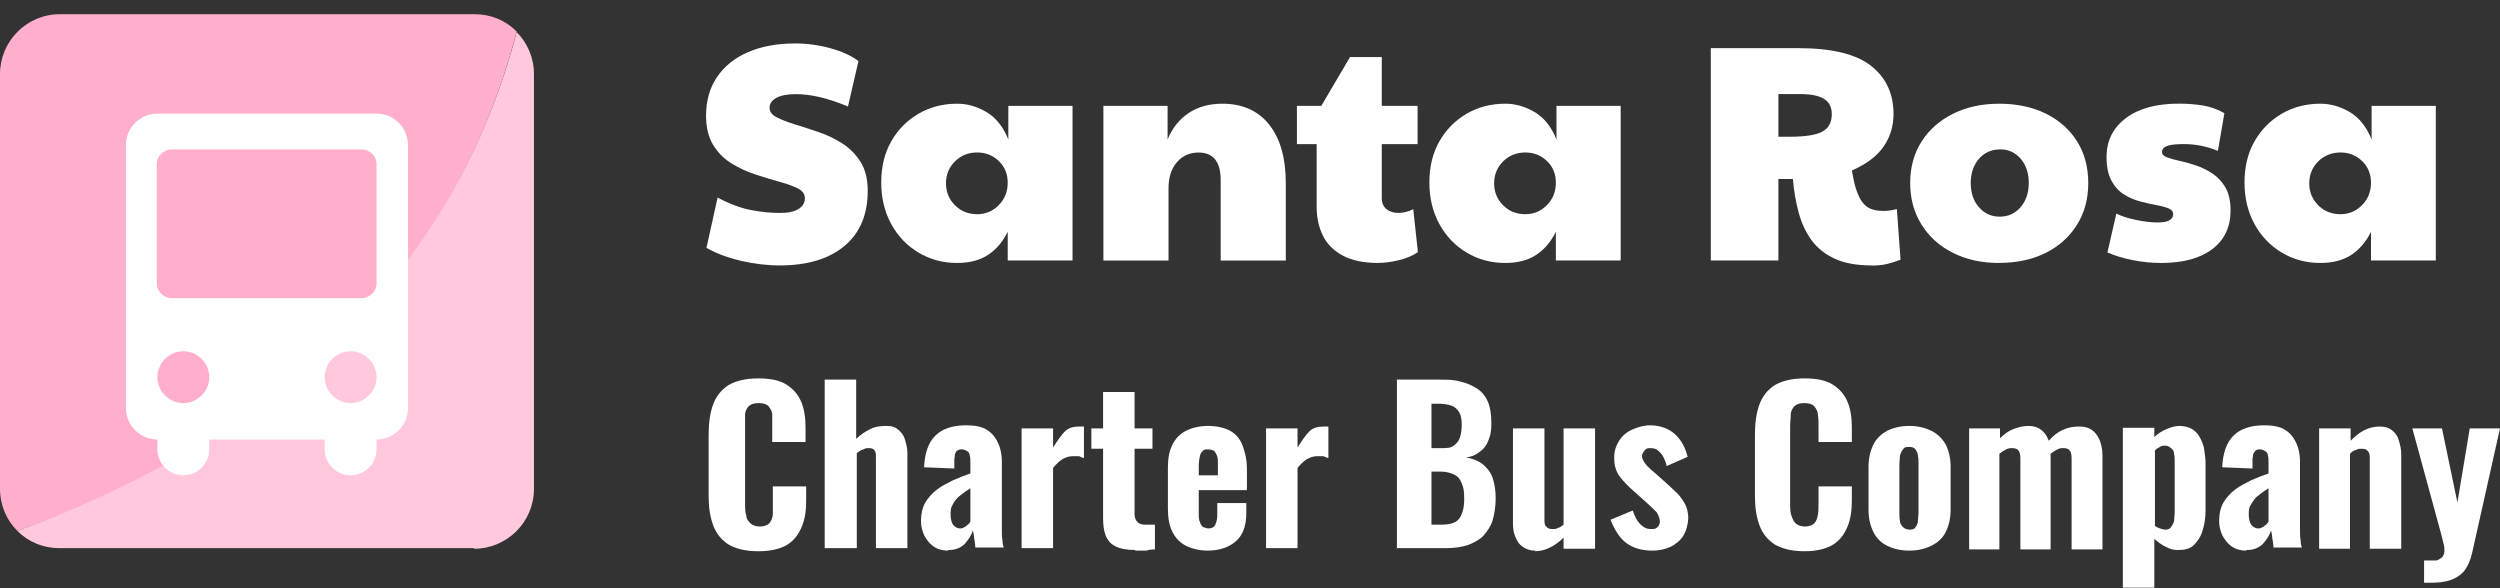
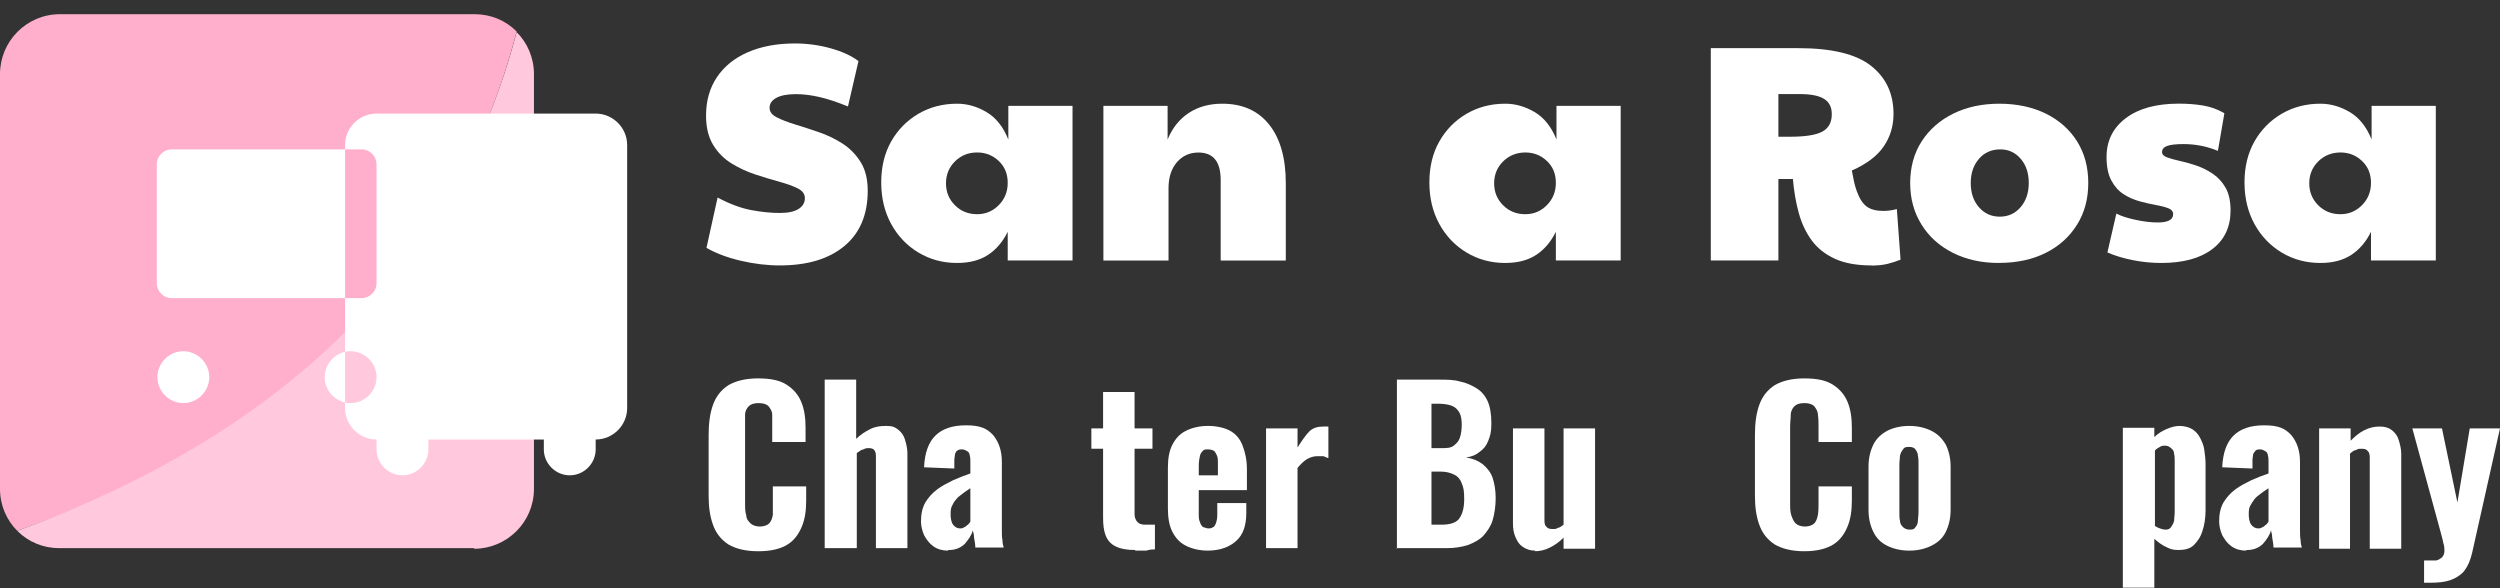
<svg xmlns="http://www.w3.org/2000/svg" id="Layer_1" data-name="Layer 1" viewBox="0 0 405 95.3">
  <rect x="0" y="0" width="405" height="95.3" fill="#333333" stroke="none" />
  <defs>
    <style>      .cls-1 {        isolation: isolate;      }      .cls-2 {        fill: #fff;      }      .cls-3 {        fill: #ffc8dd;      }      .cls-4 {        fill: #ffafcc;      }    </style>
  </defs>
  <g class="cls-1">
    <g class="cls-1">
      <g class="cls-1">
        <g class="cls-1">
          <path class="cls-2" d="M126.35,43c-2.1,0-4.23-.26-6.4-.77-2.17-.52-4-1.21-5.5-2.08l1.8-8.15c1.93,1.03,3.74,1.71,5.43,2.03,1.68.32,3.24.47,4.67.47,1.33,0,2.34-.22,3.02-.65.68-.43,1.02-1.02,1.02-1.75,0-.67-.38-1.19-1.15-1.58-.77-.38-1.76-.74-2.98-1.08-1.22-.33-2.51-.72-3.88-1.17-1.37-.45-2.66-1.05-3.88-1.8s-2.21-1.75-2.97-3c-.77-1.25-1.15-2.83-1.15-4.73,0-2.4.58-4.47,1.75-6.22,1.17-1.75,2.83-3.1,5-4.05,2.17-.95,4.72-1.43,7.65-1.43,1.97,0,3.89.26,5.77.78,1.88.52,3.39,1.21,4.52,2.08l-1.7,7.35c-1.7-.7-3.22-1.21-4.57-1.52s-2.62-.48-3.83-.48c-1.4,0-2.47.2-3.2.6-.73.4-1.1.93-1.1,1.6s.38,1.15,1.15,1.55c.77.4,1.75.78,2.95,1.15,1.2.37,2.48.78,3.85,1.25,1.37.47,2.65,1.08,3.85,1.85,1.2.77,2.18,1.77,2.95,3,.77,1.23,1.15,2.78,1.15,4.65,0,3.87-1.26,6.85-3.77,8.95-2.52,2.1-6.01,3.15-10.48,3.15Z" />
          <path class="cls-2" d="M155.05,42.6c-2.3,0-4.38-.56-6.25-1.68-1.87-1.12-3.34-2.66-4.42-4.62-1.08-1.97-1.62-4.22-1.62-6.75s.54-4.75,1.62-6.65c1.08-1.9,2.56-3.39,4.42-4.48,1.87-1.08,3.95-1.62,6.25-1.62,1.63,0,3.22.45,4.75,1.35,1.53.9,2.72,2.38,3.55,4.45v-5.45h10.4v25.05h-10.5v-4.65c-.8,1.63-1.87,2.88-3.2,3.75-1.33.87-3,1.3-5,1.3ZM158.3,34.7c1.37,0,2.53-.49,3.5-1.47s1.45-2.19,1.45-3.62-.48-2.61-1.45-3.53c-.97-.92-2.13-1.38-3.5-1.38-1.43,0-2.63.48-3.6,1.45-.97.97-1.45,2.15-1.45,3.55s.48,2.58,1.45,3.55c.97.97,2.17,1.45,3.6,1.45Z" />
          <path class="cls-2" d="M178.75,42.2v-25.05h10.4v5.45c.77-1.87,1.91-3.3,3.43-4.3,1.52-1,3.32-1.5,5.42-1.5,3.27,0,5.8,1.12,7.6,3.38,1.8,2.25,2.7,5.43,2.7,9.53v12.5h-10.55v-13.05c0-2.97-1.2-4.45-3.6-4.45-1.43,0-2.6.53-3.5,1.58s-1.35,2.46-1.35,4.22v11.7h-10.55Z" />
-           <path class="cls-2" d="M223.3,42.6c-2.37,0-4.29-.4-5.78-1.2-1.48-.8-2.56-1.88-3.22-3.25-.67-1.37-1-2.9-1-4.6v-10.2h-3.2v-6.2h3.95l4.65-7.9h5.15v7.9h5.8v6.2h-5.8v8.75c0,.77.25,1.36.75,1.77.5.42,1.15.62,1.95.62s1.6-.2,2.4-.6l.75,6.95c-.8.57-1.82,1-3.05,1.3-1.23.3-2.35.45-3.35.45Z" />
          <path class="cls-2" d="M243.85,42.6c-2.3,0-4.38-.56-6.25-1.68-1.87-1.12-3.34-2.66-4.42-4.62-1.08-1.97-1.62-4.22-1.62-6.75s.54-4.75,1.62-6.65c1.08-1.9,2.56-3.39,4.42-4.48,1.87-1.08,3.95-1.62,6.25-1.62,1.63,0,3.22.45,4.75,1.35,1.53.9,2.72,2.38,3.55,4.45v-5.45h10.4v25.05h-10.5v-4.65c-.8,1.63-1.87,2.88-3.2,3.75-1.33.87-3,1.3-5,1.3ZM247.1,34.7c1.37,0,2.53-.49,3.5-1.47s1.45-2.19,1.45-3.62-.48-2.61-1.45-3.53c-.97-.92-2.13-1.38-3.5-1.38s-2.63.48-3.6,1.45-1.45,2.15-1.45,3.55.48,2.58,1.45,3.55c.97.97,2.17,1.45,3.6,1.45Z" />
          <path class="cls-2" d="M303.2,43c-2.4,0-4.38-.36-5.95-1.08-1.57-.72-2.82-1.71-3.75-2.97-.93-1.27-1.63-2.75-2.1-4.45s-.78-3.53-.95-5.5h-2.35v13.2h-10.95V7.8h14.15c5.47,0,9.41.96,11.83,2.88,2.42,1.92,3.62,4.51,3.62,7.78,0,1.97-.53,3.72-1.6,5.28-1.07,1.55-2.78,2.84-5.15,3.88.13.73.25,1.33.35,1.8s.25.98.45,1.55c.43,1.2.97,2.03,1.62,2.5.65.47,1.54.7,2.67.7.73,0,1.47-.1,2.2-.3l.6,8.2c-.67.27-1.38.49-2.12.68-.75.18-1.61.27-2.58.27ZM288.1,22.15h1.9c2.47,0,4.21-.28,5.22-.83,1.02-.55,1.53-1.49,1.53-2.83,0-1.13-.42-1.96-1.25-2.47-.83-.52-2.15-.78-3.95-.78h-3.45v6.9Z" />
          <path class="cls-2" d="M323.85,42.6c-2.83,0-5.33-.55-7.5-1.65s-3.86-2.62-5.07-4.58c-1.22-1.95-1.83-4.19-1.83-6.72s.62-4.86,1.88-6.78c1.25-1.92,2.96-3.41,5.12-4.47,2.17-1.07,4.65-1.6,7.45-1.6s5.38.54,7.55,1.62c2.17,1.08,3.85,2.58,5.05,4.5,1.2,1.92,1.8,4.16,1.8,6.73s-.61,4.83-1.83,6.77c-1.22,1.95-2.91,3.47-5.07,4.55-2.17,1.08-4.68,1.62-7.55,1.62ZM323.95,35.1c1.37,0,2.49-.51,3.38-1.53.88-1.02,1.33-2.33,1.33-3.92s-.43-2.91-1.3-3.92-1.97-1.53-3.3-1.53c-1.43,0-2.59.51-3.47,1.53-.88,1.02-1.33,2.32-1.33,3.92s.44,2.91,1.33,3.92c.88,1.02,2.01,1.53,3.38,1.53Z" />
          <path class="cls-2" d="M350.1,42.6c-1.5,0-3.02-.15-4.55-.45s-2.92-.72-4.15-1.25l1.45-6.3c.77.4,1.82.74,3.15,1.02,1.33.28,2.52.42,3.55.42,1.67,0,2.5-.45,2.5-1.35,0-.43-.26-.75-.77-.95-.52-.2-1.18-.38-2-.52-.82-.15-1.69-.35-2.62-.6-.93-.25-1.81-.63-2.62-1.15-.82-.52-1.48-1.26-2-2.23-.52-.97-.78-2.23-.78-3.8,0-2.63,1.04-4.73,3.12-6.3,2.08-1.57,4.94-2.35,8.58-2.35,1.4,0,2.71.1,3.92.3,1.22.2,2.38.62,3.47,1.25l-1.05,6.1c-1.77-.73-3.62-1.1-5.55-1.1-1.23,0-2.12.1-2.67.3s-.83.53-.83,1c0,.37.27.65.8.85s1.23.39,2.08.58c.85.18,1.74.43,2.67.75.93.32,1.83.76,2.67,1.33.85.57,1.54,1.33,2.08,2.27.53.95.8,2.18.8,3.68,0,2.67-.98,4.75-2.95,6.25-1.97,1.5-4.73,2.25-8.3,2.25Z" />
          <path class="cls-2" d="M375.9,42.6c-2.3,0-4.38-.56-6.25-1.68-1.87-1.12-3.34-2.66-4.42-4.62-1.08-1.97-1.62-4.22-1.62-6.75s.54-4.75,1.62-6.65c1.08-1.9,2.56-3.39,4.42-4.48,1.87-1.08,3.95-1.62,6.25-1.62,1.63,0,3.22.45,4.75,1.35,1.53.9,2.72,2.38,3.55,4.45v-5.45h10.4v25.05h-10.5v-4.65c-.8,1.63-1.87,2.88-3.2,3.75-1.33.87-3,1.3-5,1.3ZM379.15,34.7c1.37,0,2.53-.49,3.5-1.47s1.45-2.19,1.45-3.62-.48-2.61-1.45-3.53c-.97-.92-2.13-1.38-3.5-1.38s-2.63.48-3.6,1.45-1.45,2.15-1.45,3.55.48,2.58,1.45,3.55c.97.97,2.17,1.45,3.6,1.45Z" />
        </g>
      </g>
    </g>
  </g>
  <g class="cls-1">
    <g class="cls-1">
      <path class="cls-2" d="M122.8,89.3c-2,0-3.6-.4-4.8-1.1-1.2-.8-2-1.8-2.5-3.2-.5-1.4-.7-2.9-.7-4.7v-9.8c0-1.9.2-3.5.7-4.9s1.3-2.4,2.5-3.2c1.2-.7,2.8-1.1,4.8-1.1s3.5.3,4.6,1,1.9,1.6,2.4,2.8c.5,1.2.7,2.6.7,4.2v2.3h-5.4v-4.4c0-.6-.3-1-.6-1.4-.3-.3-.8-.5-1.6-.5s-1.3.2-1.6.5-.6.8-.6,1.4v14.3c0,.8,0,1.4.2,2,0,.6.4,1,.7,1.3.3.3.9.5,1.5.5s1.2-.2,1.5-.5.5-.8.6-1.4v-4.6h5.4v2.3c0,1.6-.2,3-.7,4.2s-1.2,2.2-2.3,2.9c-1.1.7-2.7,1.1-4.7,1.1h-.1Z" />
      <path class="cls-2" d="M133.6,88.9v-27.4h5.1v9.6c.7-.7,1.5-1.2,2.3-1.6s1.6-.5,2.6-.5,1.4.2,1.9.6.9.9,1.1,1.6c.2.7.4,1.4.4,2.2v15.4h-5.1v-14.6c0-.5,0-.9-.2-1.2-.2-.3-.5-.4-.9-.4s-.6,0-.9.2c-.3,0-.7.3-1.1.6v15.4h-5.2v.1Z" />
      <path class="cls-2" d="M153.6,89.2c-.9,0-1.7-.2-2.4-.7s-1.1-1.1-1.5-1.8c-.3-.7-.5-1.5-.5-2.2,0-1.2.2-2.2.7-3.1.5-.8,1.1-1.5,1.9-2.1.8-.6,1.6-1,2.6-1.5.9-.4,1.9-.8,2.8-1.1v-1.8c0-.4,0-.8-.1-1.1,0-.3-.2-.6-.4-.7s-.5-.3-.8-.3-.6,0-.8.2c-.2,0-.3.4-.4.6,0,.3-.1.6-.1.9v1.4c-.1,0-4.9-.2-4.9-.2.1-2.3.7-4,1.8-5.1s2.7-1.7,5-1.7,3.4.5,4.4,1.6c.9,1.1,1.4,2.5,1.4,4.3v11.1c0,.6,0,1.1.1,1.6,0,.5.1.9.2,1.2h-4.6c0-.5-.1-1-.2-1.6,0-.6-.2-1-.2-1.2-.2.8-.7,1.5-1.3,2.2-.6.6-1.5,1-2.5,1h-.2v.1ZM155.5,85.6c.2,0,.5,0,.7-.2.2,0,.4-.3.6-.4.2-.2.3-.3.4-.5v-5.4c-.5.3-.9.6-1.3.9-.4.3-.8.6-1,.9-.3.3-.5.7-.7,1.1s-.2.9-.2,1.4.1,1.2.4,1.6c.3.4.7.6,1.1.6Z" />
-       <path class="cls-2" d="M165.5,88.9v-19.5h5.1v3.1c.7-1.1,1.3-2,1.9-2.6.6-.6,1.4-.8,2.3-.8s.3,0,.4,0h.4v5.1c-.2,0-.5-.2-.8-.3h-1c-.6,0-1.2.2-1.7.5s-1,.8-1.5,1.4v13h-5.1v.2-.1Z" />
      <path class="cls-2" d="M183.9,89.1c-1.4,0-2.4-.2-3.2-.6s-1.3-1-1.6-1.8-.4-1.7-.4-2.9v-11.1h-1.9v-3.3h1.9v-5.9h5.1v5.9h2.9v3.3h-2.9v10.6c0,.6.2,1,.5,1.3s.7.4,1.3.4h1.5v4c-.3,0-.8,0-1.4.2h-1.8v-.1Z" />
      <path class="cls-2" d="M195.7,89.2c-1.4,0-2.6-.3-3.6-.8s-1.7-1.3-2.2-2.3-.7-2.3-.7-3.7v-6.6c0-1.5.2-2.7.7-3.7s1.2-1.8,2.2-2.3,2.2-.8,3.6-.8,2.7.3,3.6.8c.9.5,1.6,1.3,2,2.4.4,1,.7,2.3.7,3.8v3.4h-7.8v3.8c0,.6,0,1,.2,1.4.1.4.3.6.5.8.2,0,.5.2.8.2s.6,0,.8-.2c.2,0,.4-.4.5-.7s.2-.7.2-1.3v-1.9h4.7v1.6c0,2-.5,3.5-1.6,4.5s-2.6,1.6-4.7,1.6c0,0,.1,0,.1,0ZM194.2,77h3.1v-1.9c0-.6,0-1-.2-1.4s-.3-.6-.5-.7-.5-.2-.9-.2-.6,0-.8.2-.4.4-.5.8-.2,1-.2,1.7v1.5h0Z" />
      <path class="cls-2" d="M205.1,88.9v-19.5h5.1v3.1c.7-1.1,1.3-2,1.9-2.6.6-.6,1.4-.8,2.3-.8s.3,0,.4,0h.4v5.1c-.2,0-.5-.2-.8-.3h-1c-.6,0-1.2.2-1.7.5s-1,.8-1.5,1.4v13h-5.1v.2-.1Z" />
      <path class="cls-2" d="M226.3,88.9v-27.4h6.9c1.2,0,2.3,0,3.3.3,1,.2,1.9.6,2.7,1.1s1.4,1.2,1.8,2.1c.4.9.6,2.1.6,3.6s-.2,2-.5,2.8-.8,1.4-1.4,1.8c-.6.5-1.3.8-2.2.9,1.1.2,1.9.5,2.7,1.1.7.6,1.3,1.3,1.6,2.2s.5,2,.5,3.3-.2,2.6-.5,3.6-.9,1.8-1.5,2.5c-.7.7-1.5,1.1-2.5,1.5-1,.3-2.1.5-3.4.5h-8.2l.1.1ZM231.9,72.6h1.4c1,0,1.7,0,2.2-.4s.8-.7,1-1.3.3-1.3.3-2.1-.1-1.5-.4-2c-.3-.5-.7-.9-1.3-1.1s-1.3-.3-2.2-.3h-1v7.3h0v-.1ZM231.9,85h1.6c1.4,0,2.4-.3,2.9-1s.8-1.7.8-3.1-.1-1.9-.4-2.6c-.2-.6-.6-1.1-1.2-1.4-.6-.3-1.3-.5-2.2-.5h-1.5v8.7h0v-.1Z" />
      <path class="cls-2" d="M248.7,89.2c-.8,0-1.4-.2-2-.6s-.9-.9-1.2-1.6-.4-1.4-.4-2.2v-15.4h5.1v14.7c0,.5,0,1,.3,1.2.2.3.5.4,1,.4s.6,0,.9-.2c.3,0,.6-.3.9-.5v-15.6h5.1v19.5h-5.1v-1.8c-.7.7-1.4,1.2-2.2,1.6s-1.6.6-2.5.6h.1v-.1Z" />
-       <path class="cls-2" d="M267.7,89.2c-1.7,0-3.1-.4-4.2-1.2-1.1-.8-1.9-2.1-2.6-3.8l3.6-1.5c.3.9.7,1.7,1.2,2.2s1,.8,1.7.8.8,0,1.1-.3c.2-.2.4-.5.4-.9s-.2-1-.5-1.5c-.4-.4-1-1-1.9-1.8l-1.8-1.6c-.9-.8-1.7-1.6-2.3-2.4-.6-.8-.9-1.8-.9-3s.3-2,.8-2.8,1.2-1.4,2.1-1.8,1.9-.7,2.9-.7c1.6,0,3,.5,4,1.4s1.7,2.1,2.1,3.7l-3.4,1.5c-.1-.5-.3-1-.5-1.4s-.5-.8-.9-1.1c-.3-.3-.7-.4-1.2-.4s-.7,0-1,.4-.4.6-.4.9.2.8.6,1.3,1,1,1.7,1.6l1.8,1.6c.5.5,1.1,1,1.6,1.5s.9,1.1,1.3,1.8c.3.6.5,1.4.5,2.2s-.3,2.1-.8,2.9-1.3,1.4-2.1,1.8c-.9.4-1.9.6-2.9.6h0Z" />
      <path class="cls-2" d="M292.3,89.3c-2,0-3.6-.4-4.8-1.1-1.2-.8-2-1.8-2.5-3.2-.5-1.4-.7-2.9-.7-4.7v-9.8c0-1.9.2-3.5.7-4.9s1.3-2.4,2.5-3.2c1.2-.7,2.8-1.1,4.8-1.1s3.5.3,4.6,1,1.9,1.6,2.4,2.8c.5,1.2.7,2.6.7,4.2v2.3h-5.4v-2.6c0-.6,0-1.2-.1-1.8,0-.6-.3-1-.6-1.4-.3-.3-.8-.5-1.6-.5s-1.3.2-1.6.5-.6.8-.6,1.4-.1,1.2-.1,1.9v12.4c0,.8,0,1.4.2,2s.4,1,.7,1.3c.3.3.9.5,1.5.5s1.2-.2,1.5-.5.5-.8.6-1.4.1-1.2.1-1.9v-2.7h5.4v2.3c0,1.6-.2,3-.7,4.2s-1.2,2.2-2.3,2.9c-1.1.7-2.7,1.1-4.7,1.1h0Z" />
      <path class="cls-2" d="M309.3,89.2c-1.4,0-2.6-.3-3.6-.8s-1.7-1.2-2.2-2.2-.8-2.2-.8-3.6v-7c0-1.4.3-2.6.8-3.6s1.3-1.7,2.2-2.2c1-.5,2.2-.8,3.6-.8s2.6.3,3.6.8,1.7,1.2,2.3,2.2c.5,1,.8,2.2.8,3.6v7c0,1.4-.3,2.6-.8,3.6s-1.3,1.7-2.3,2.2-2.2.8-3.6.8ZM309.3,85.8c.4,0,.8,0,1-.4.2-.2.4-.6.4-1s.1-.9.1-1.4v-7.7c0-.6,0-1-.1-1.5,0-.4-.2-.7-.4-1s-.6-.4-1-.4-.8,0-1,.4c-.2.2-.4.6-.5,1,0,.4-.1.9-.1,1.5v7.7c0,.5,0,1,.1,1.4,0,.4.2.7.5,1,.2.2.6.4,1,.4Z" />
-       <path class="cls-2" d="M319,88.9v-19.5h5v1.6c.7-.7,1.4-1.2,2.2-1.5.8-.3,1.6-.5,2.4-.5s1.5.2,2,.6c.6.4,1,1,1.3,1.8.8-.9,1.6-1.5,2.4-1.8.8-.4,1.7-.5,2.6-.5s1.4.2,1.9.5,1,.9,1.3,1.6.5,1.6.5,2.6v15.2h-5v-14.7c0-.6-.1-1.1-.3-1.3-.2-.3-.5-.4-1-.4s-.6,0-1,.2-.7.4-1.1.7h0v15.5h-4.9v-14.7c0-.6-.1-1.1-.3-1.3-.2-.3-.6-.4-1-.4s-.6,0-1,.2-.7.4-1.1.7v15.5h-5,.1v-.1Z" />
      <path class="cls-2" d="M343.9,95.3v-26h5.1v1.5c.6-.6,1.3-1,2-1.3s1.4-.5,2.1-.5,1.5.2,2,.5,1,.8,1.3,1.4.6,1.2.7,2c.1.7.2,1.5.2,2.2v7.6c0,1.3-.2,2.4-.5,3.3-.3,1-.8,1.7-1.4,2.3-.6.6-1.5.8-2.5.8s-1.4-.2-2-.5c-.7-.3-1.3-.8-1.9-1.3v7.9h-5.1v.1ZM350.7,85.8c.4,0,.7,0,1-.4.2-.3.4-.6.5-1,0-.4.1-.9.1-1.4v-8.2c0-.5,0-.9-.1-1.3,0-.4-.2-.7-.5-.9-.2-.2-.5-.4-.9-.4s-.6,0-.9.2-.6.3-.8.6v12.2c.3.2.5.3.8.4s.6.2.9.2h-.1Z" />
      <path class="cls-2" d="M363.9,89.2c-.9,0-1.7-.2-2.4-.7-.7-.5-1.1-1.1-1.5-1.8-.3-.7-.5-1.5-.5-2.2,0-1.2.2-2.2.7-3.1.5-.8,1.1-1.5,1.9-2.1s1.6-1,2.6-1.5c.9-.4,1.9-.8,2.8-1.1v-1.8c0-.4,0-.8-.1-1.1,0-.3-.2-.6-.4-.7s-.5-.3-.8-.3-.6,0-.8.2-.3.4-.4.6c0,.3-.1.6-.1.9v1.4c-.1,0-4.9-.2-4.9-.2.1-2.3.7-4,1.8-5.1,1.1-1.1,2.7-1.7,5-1.7s3.4.5,4.4,1.6c.9,1.1,1.4,2.5,1.4,4.3v11.1c0,.6,0,1.1.1,1.6,0,.5.1.9.2,1.2h-4.6c0-.5-.1-1-.2-1.6,0-.6-.2-1-.2-1.2-.2.8-.7,1.5-1.3,2.2-.6.6-1.5,1-2.5,1h-.2v.1ZM365.8,85.6c.2,0,.5,0,.7-.2.2,0,.4-.3.6-.4.2-.2.3-.3.4-.5v-5.4c-.5.3-.9.6-1.3.9s-.8.6-1,.9-.5.7-.7,1.1-.2.9-.2,1.4.1,1.2.4,1.6.7.6,1.1.6Z" />
      <path class="cls-2" d="M375.7,88.9v-19.5h5.1v2c.7-.7,1.4-1.3,2.2-1.7s1.6-.6,2.5-.6,1.5.2,2,.6.9.9,1.1,1.6.4,1.4.4,2.2v15.4h-5.1v-14.6c0-.5,0-.9-.3-1.2-.2-.3-.5-.4-1-.4s-.6,0-.9.2c-.3,0-.7.3-1,.6v15.4h-5.1.1Z" />
      <path class="cls-2" d="M392.7,94.4v-3.6h1.8c.5,0,.8-.3,1.1-.5.2-.2.4-.6.4-1s0-.8-.2-1.4c-.1-.6-.3-1.2-.5-2l-4.5-16.5h4.8l2.5,12,2-12h4.9l-4.5,20.1c-.3,1.3-.7,2.2-1.3,3-.6.7-1.4,1.2-2.3,1.5s-1.9.4-3.1.4h-1.1,0Z" />
    </g>
  </g>
  <path class="cls-4" d="M76.8,2.3H9.7C4.3,2.3,0,6.7,0,12v67.2c0,2.7,1.1,5.1,2.8,6.8C46.6,70.4,73.7,43.4,83.7,5.1c-1.8-1.8-4.2-2.8-6.8-2.8h-.1Z" />
  <path class="cls-3" d="M76.8,88.9c5.3,0,9.7-4.3,9.7-9.7V12c0-2.7-1.1-5.1-2.8-6.8C73.8,42.8,46.9,69.8,2.8,86c1.8,1.8,4.2,2.8,6.8,2.8h67.2v.1Z" />
-   <path class="cls-2" d="M61,18.4H25.5c-2.8,0-5.1,2.3-5.1,5.1v42.6c0,2.8,2.3,5.1,5.1,5.1h0v1.6c0,2.3,1.9,4.2,4.2,4.2s4.2-1.9,4.2-4.2v-1.6h18.7v1.6c0,2.3,1.9,4.2,4.2,4.2s4.2-1.9,4.2-4.2v-1.6h0c2.8,0,5.1-2.3,5.1-5.1V23.5c0-2.8-2.3-5.1-5.1-5.1ZM29.7,65.3h0c-2.3,0-4.2-1.9-4.2-4.2s1.9-4.2,4.2-4.2h0c2.3,0,4.2,1.9,4.2,4.2s-1.9,4.2-4.2,4.2ZM56.8,65.3h0c-2.3,0-4.2-1.9-4.2-4.2s1.9-4.2,4.2-4.2h0c2.3,0,4.2,1.9,4.2,4.2s-1.9,4.2-4.2,4.2ZM61,45.9c0,1.3-1.1,2.4-2.4,2.4h-30.8c-1.3,0-2.4-1.1-2.4-2.4v-19.3c0-1.3,1.1-2.4,2.4-2.4h30.8c1.3,0,2.4,1.1,2.4,2.4v19.3Z" />
+   <path class="cls-2" d="M61,18.4c-2.8,0-5.1,2.3-5.1,5.1v42.6c0,2.8,2.3,5.1,5.1,5.1h0v1.6c0,2.3,1.9,4.2,4.2,4.2s4.2-1.9,4.2-4.2v-1.6h18.7v1.6c0,2.3,1.9,4.2,4.2,4.2s4.2-1.9,4.2-4.2v-1.6h0c2.8,0,5.1-2.3,5.1-5.1V23.5c0-2.8-2.3-5.1-5.1-5.1ZM29.7,65.3h0c-2.3,0-4.2-1.9-4.2-4.2s1.9-4.2,4.2-4.2h0c2.3,0,4.2,1.9,4.2,4.2s-1.9,4.2-4.2,4.2ZM56.8,65.3h0c-2.3,0-4.2-1.9-4.2-4.2s1.9-4.2,4.2-4.2h0c2.3,0,4.2,1.9,4.2,4.2s-1.9,4.2-4.2,4.2ZM61,45.9c0,1.3-1.1,2.4-2.4,2.4h-30.8c-1.3,0-2.4-1.1-2.4-2.4v-19.3c0-1.3,1.1-2.4,2.4-2.4h30.8c1.3,0,2.4,1.1,2.4,2.4v19.3Z" />
</svg>